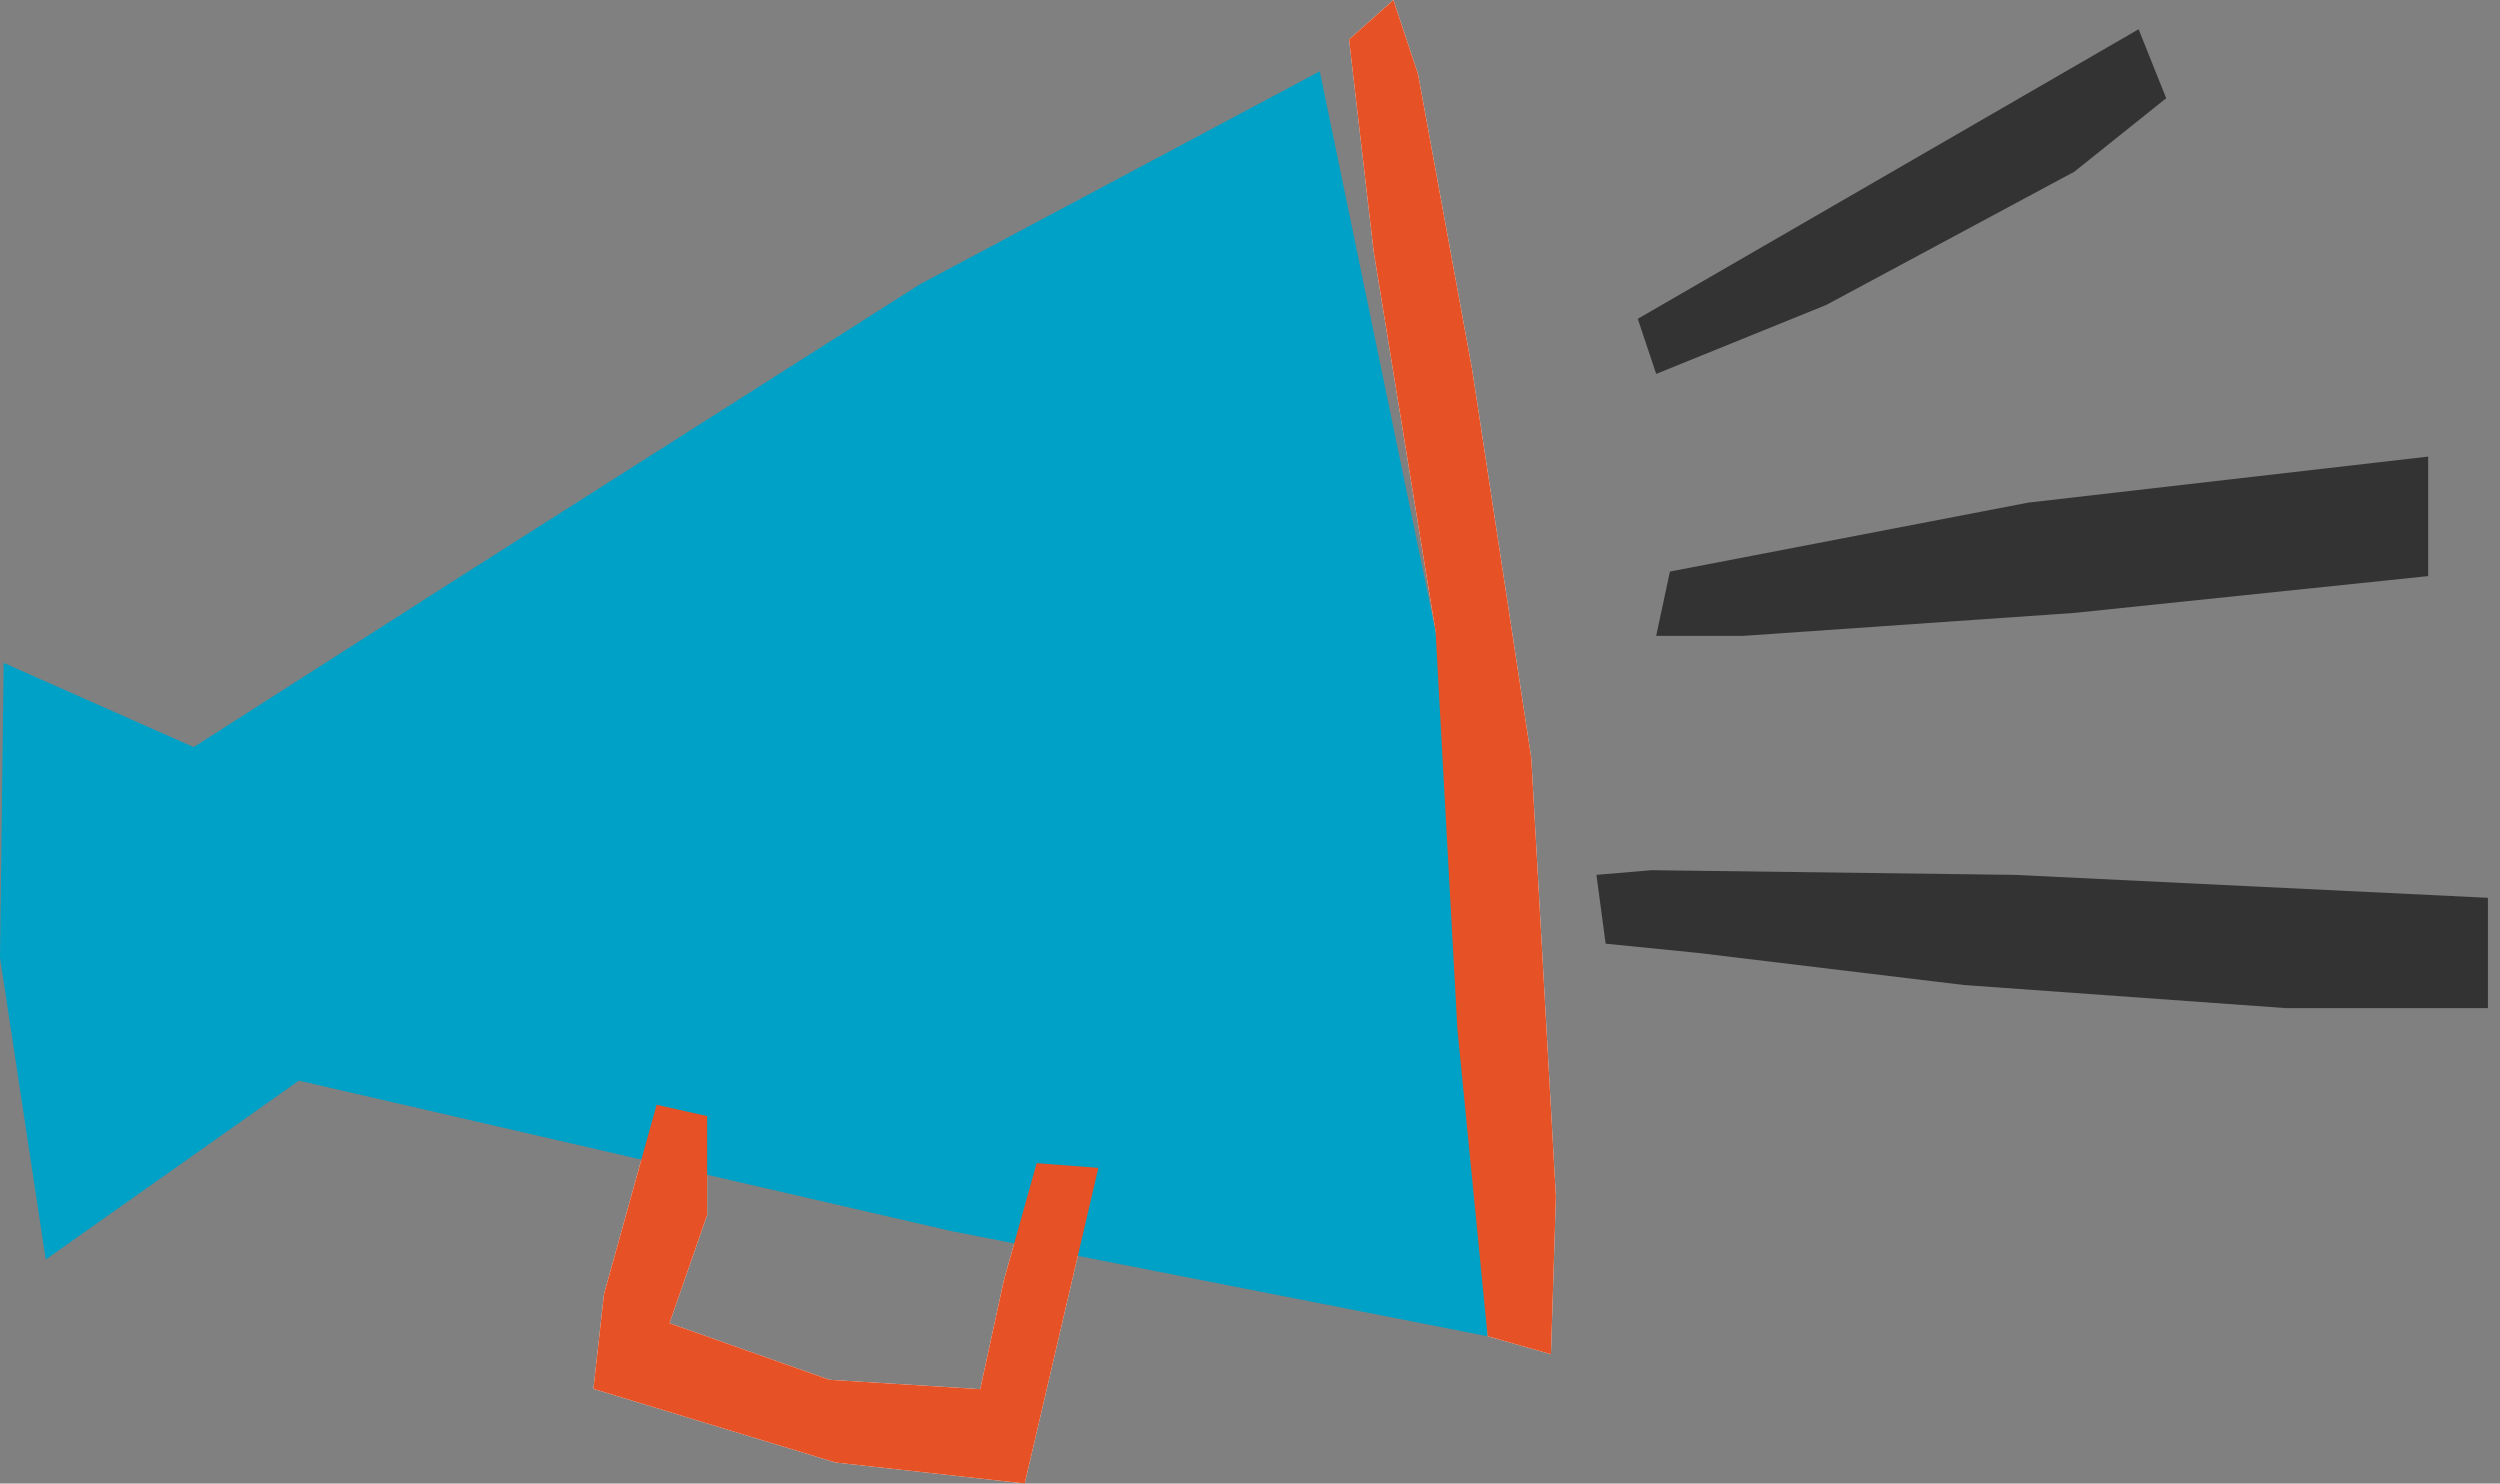
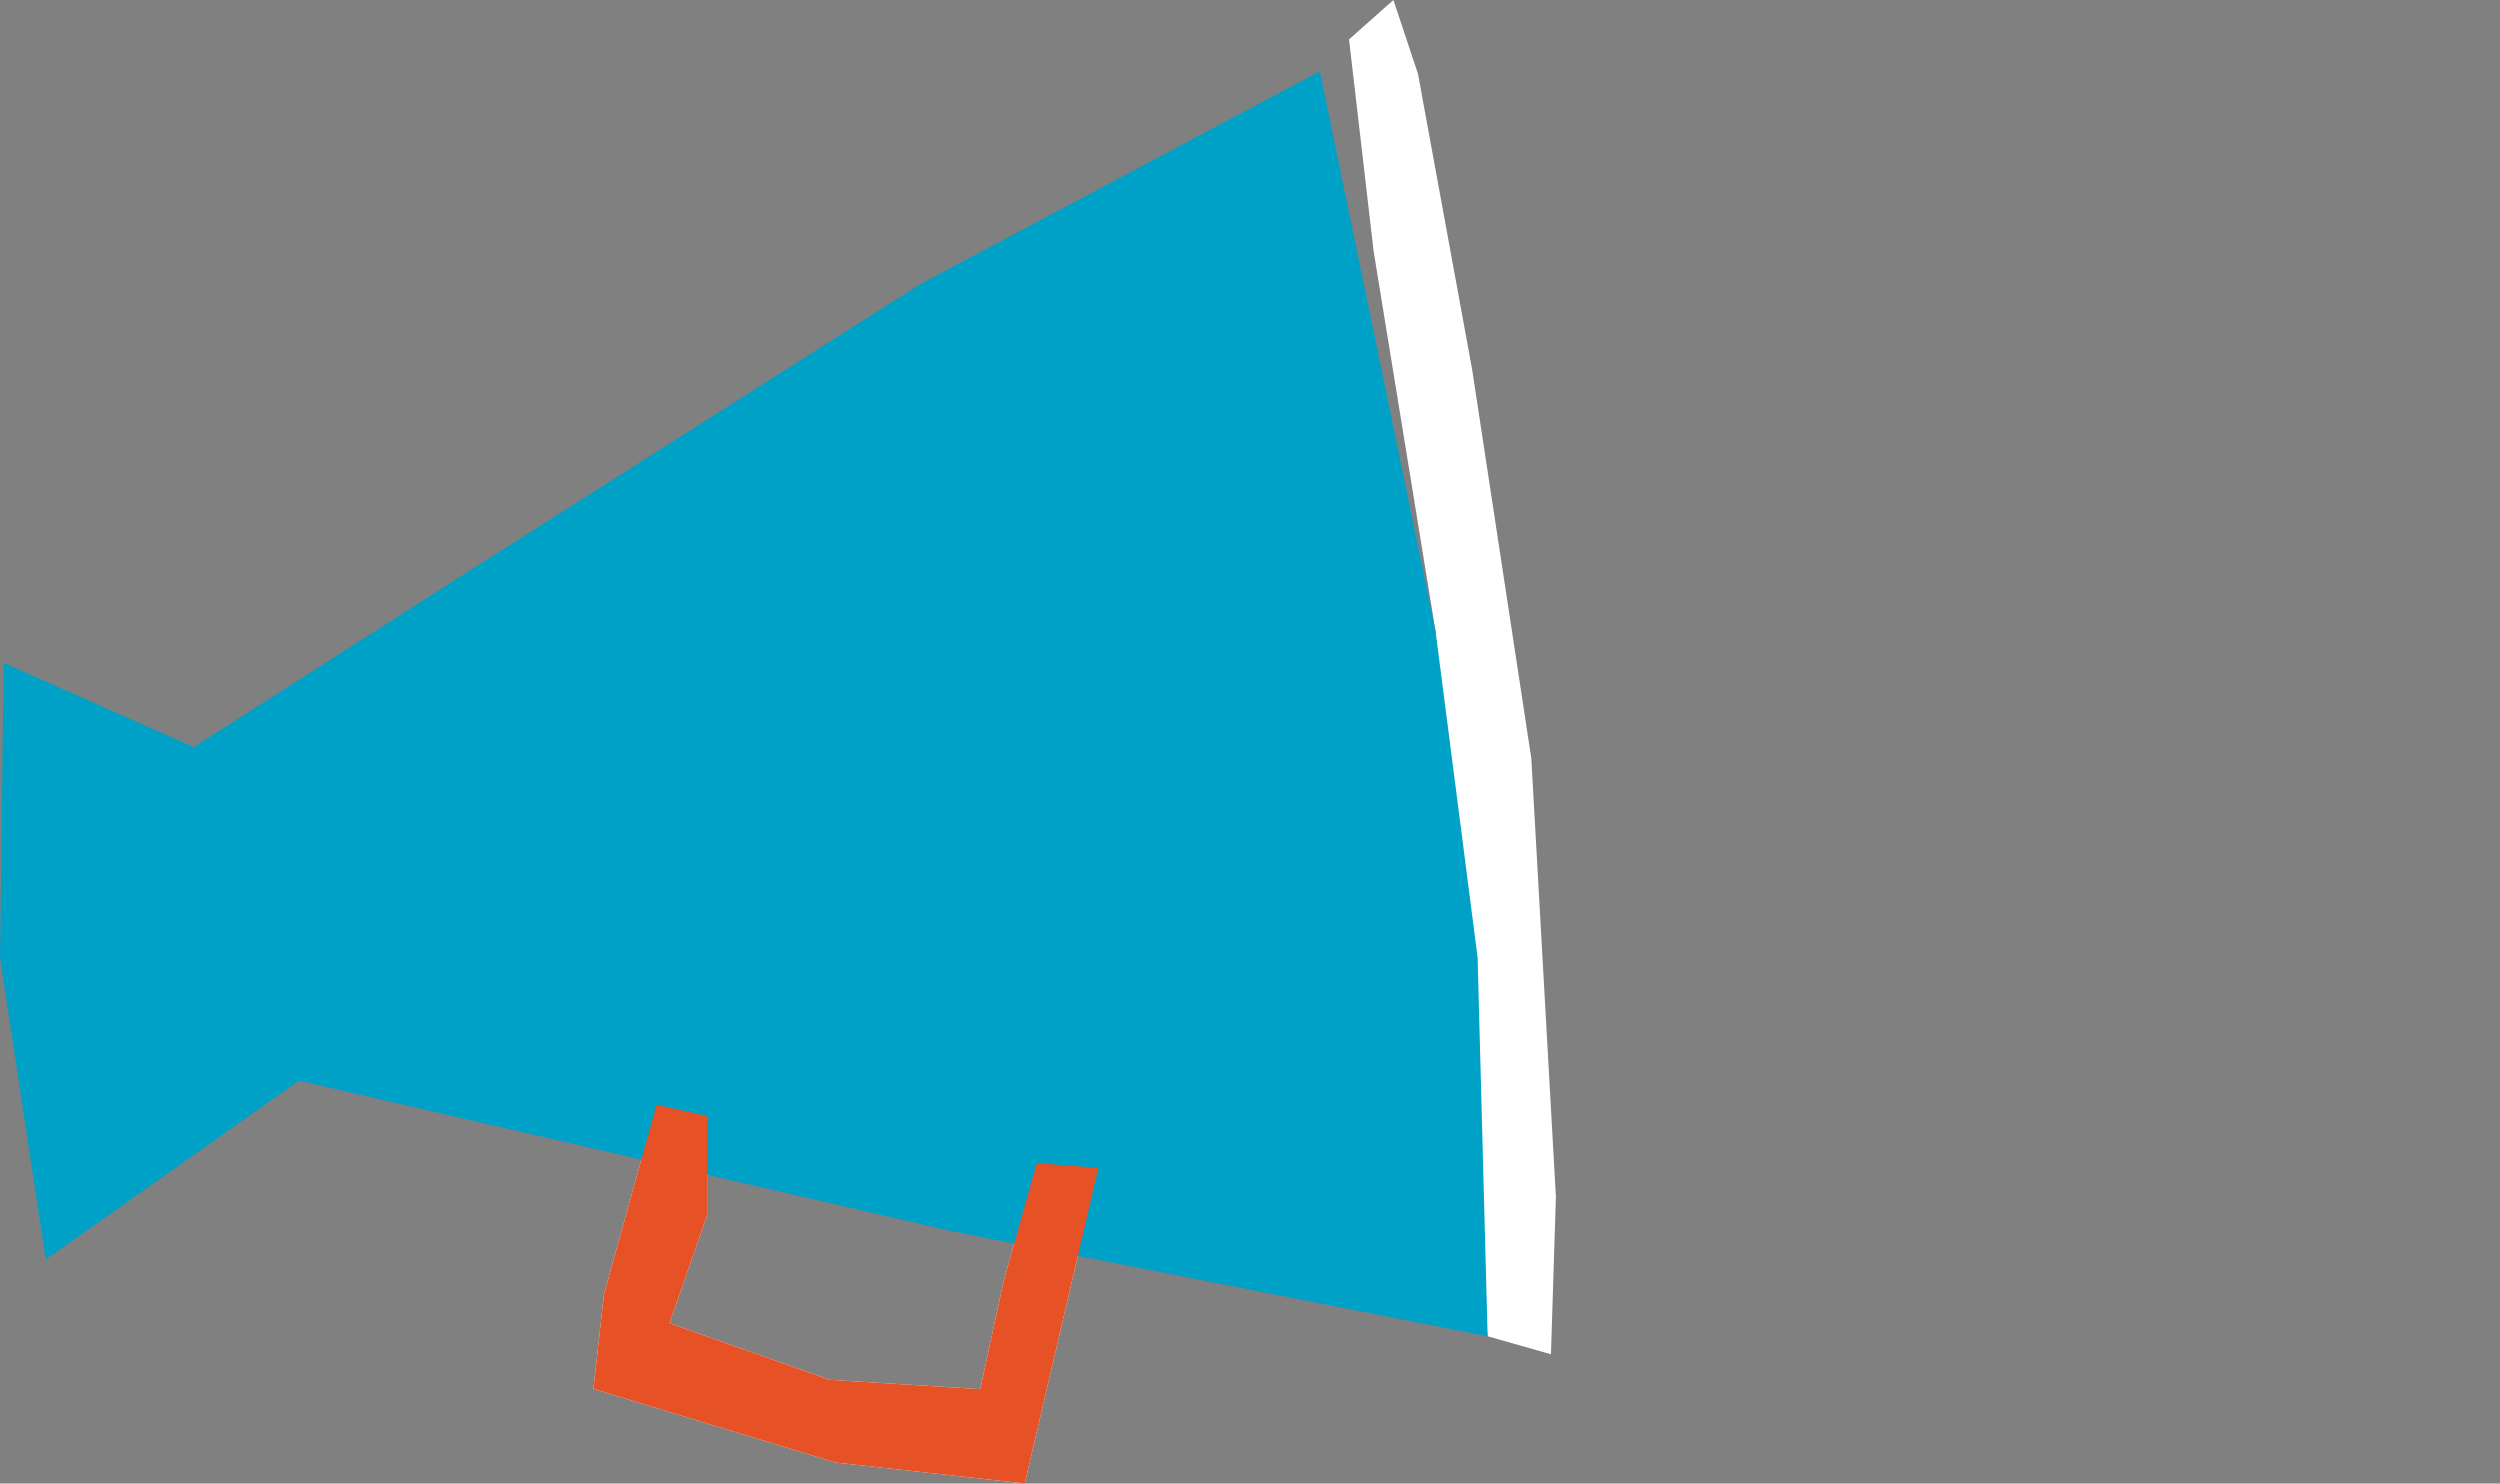
<svg xmlns="http://www.w3.org/2000/svg" width="182" height="108">
  <rect width="100%" height="100%" fill="#808080" stroke="none" />
  <g fill-rule="nonzero" fill="none">
    <path fill="#FFF" d="M47.8 80.43l-3.83 13.78-.77 6.9 17.62 5.36L74.6 108l5.36-22.98-4.49-.34-2.4 8.57-1.71 7.88-10.97-.68-11.65-4.12 2.74-7.88v-7.2zM98.21 2.87L100 18.29l4.51 27.68 1.59 28.96 2.2 22.35 4.61 1.31.36-11.47-1.79-31.91-4.31-28.32-3.94-21.51L101.44 0z" />
    <path fill="#00A1C6" d="M21.76 78.67l47.48 10.95 39.06 7.66-.73-27.57-3.06-23.74-8.43-40.78-29.1 15.5-33.73 21.45L14.1 54.39.27 48.26 0 69.71l3.33 21.98z" />
    <path fill="#E65225" style="mix-blend-mode:multiply" d="M47.8 80.43l-3.83 13.78-.77 6.9 17.62 5.36L74.6 108l5.36-22.98-4.49-.34-2.4 8.57-1.71 7.88-10.97-.68-11.65-4.12 2.74-7.88v-7.2z" />
-     <path fill="#333" d="M119.23 23.21l36.46-21.08 2.01 5.02-6.69 5.35-18.06 9.7-12.38 5.02zM121.57 41.61l26.09-5.02 29.11-3.35v8.7l-25.76 2.68-24.09 1.67h-6.35zM120.23 63.35l26.43.34 34.46 1.67v8.03H166.4l-23.42-1.68-19.4-2.34-6.69-.67-.67-5.01z" />
-     <path fill="#E65225" style="mix-blend-mode:multiply" d="M98.21 2.87L100 18.29l4.51 27.68 1.59 28.96 2.2 22.35 4.61 1.31.36-11.47-1.79-31.91-4.31-28.32-3.94-21.51L101.44 0z" />
  </g>
</svg>